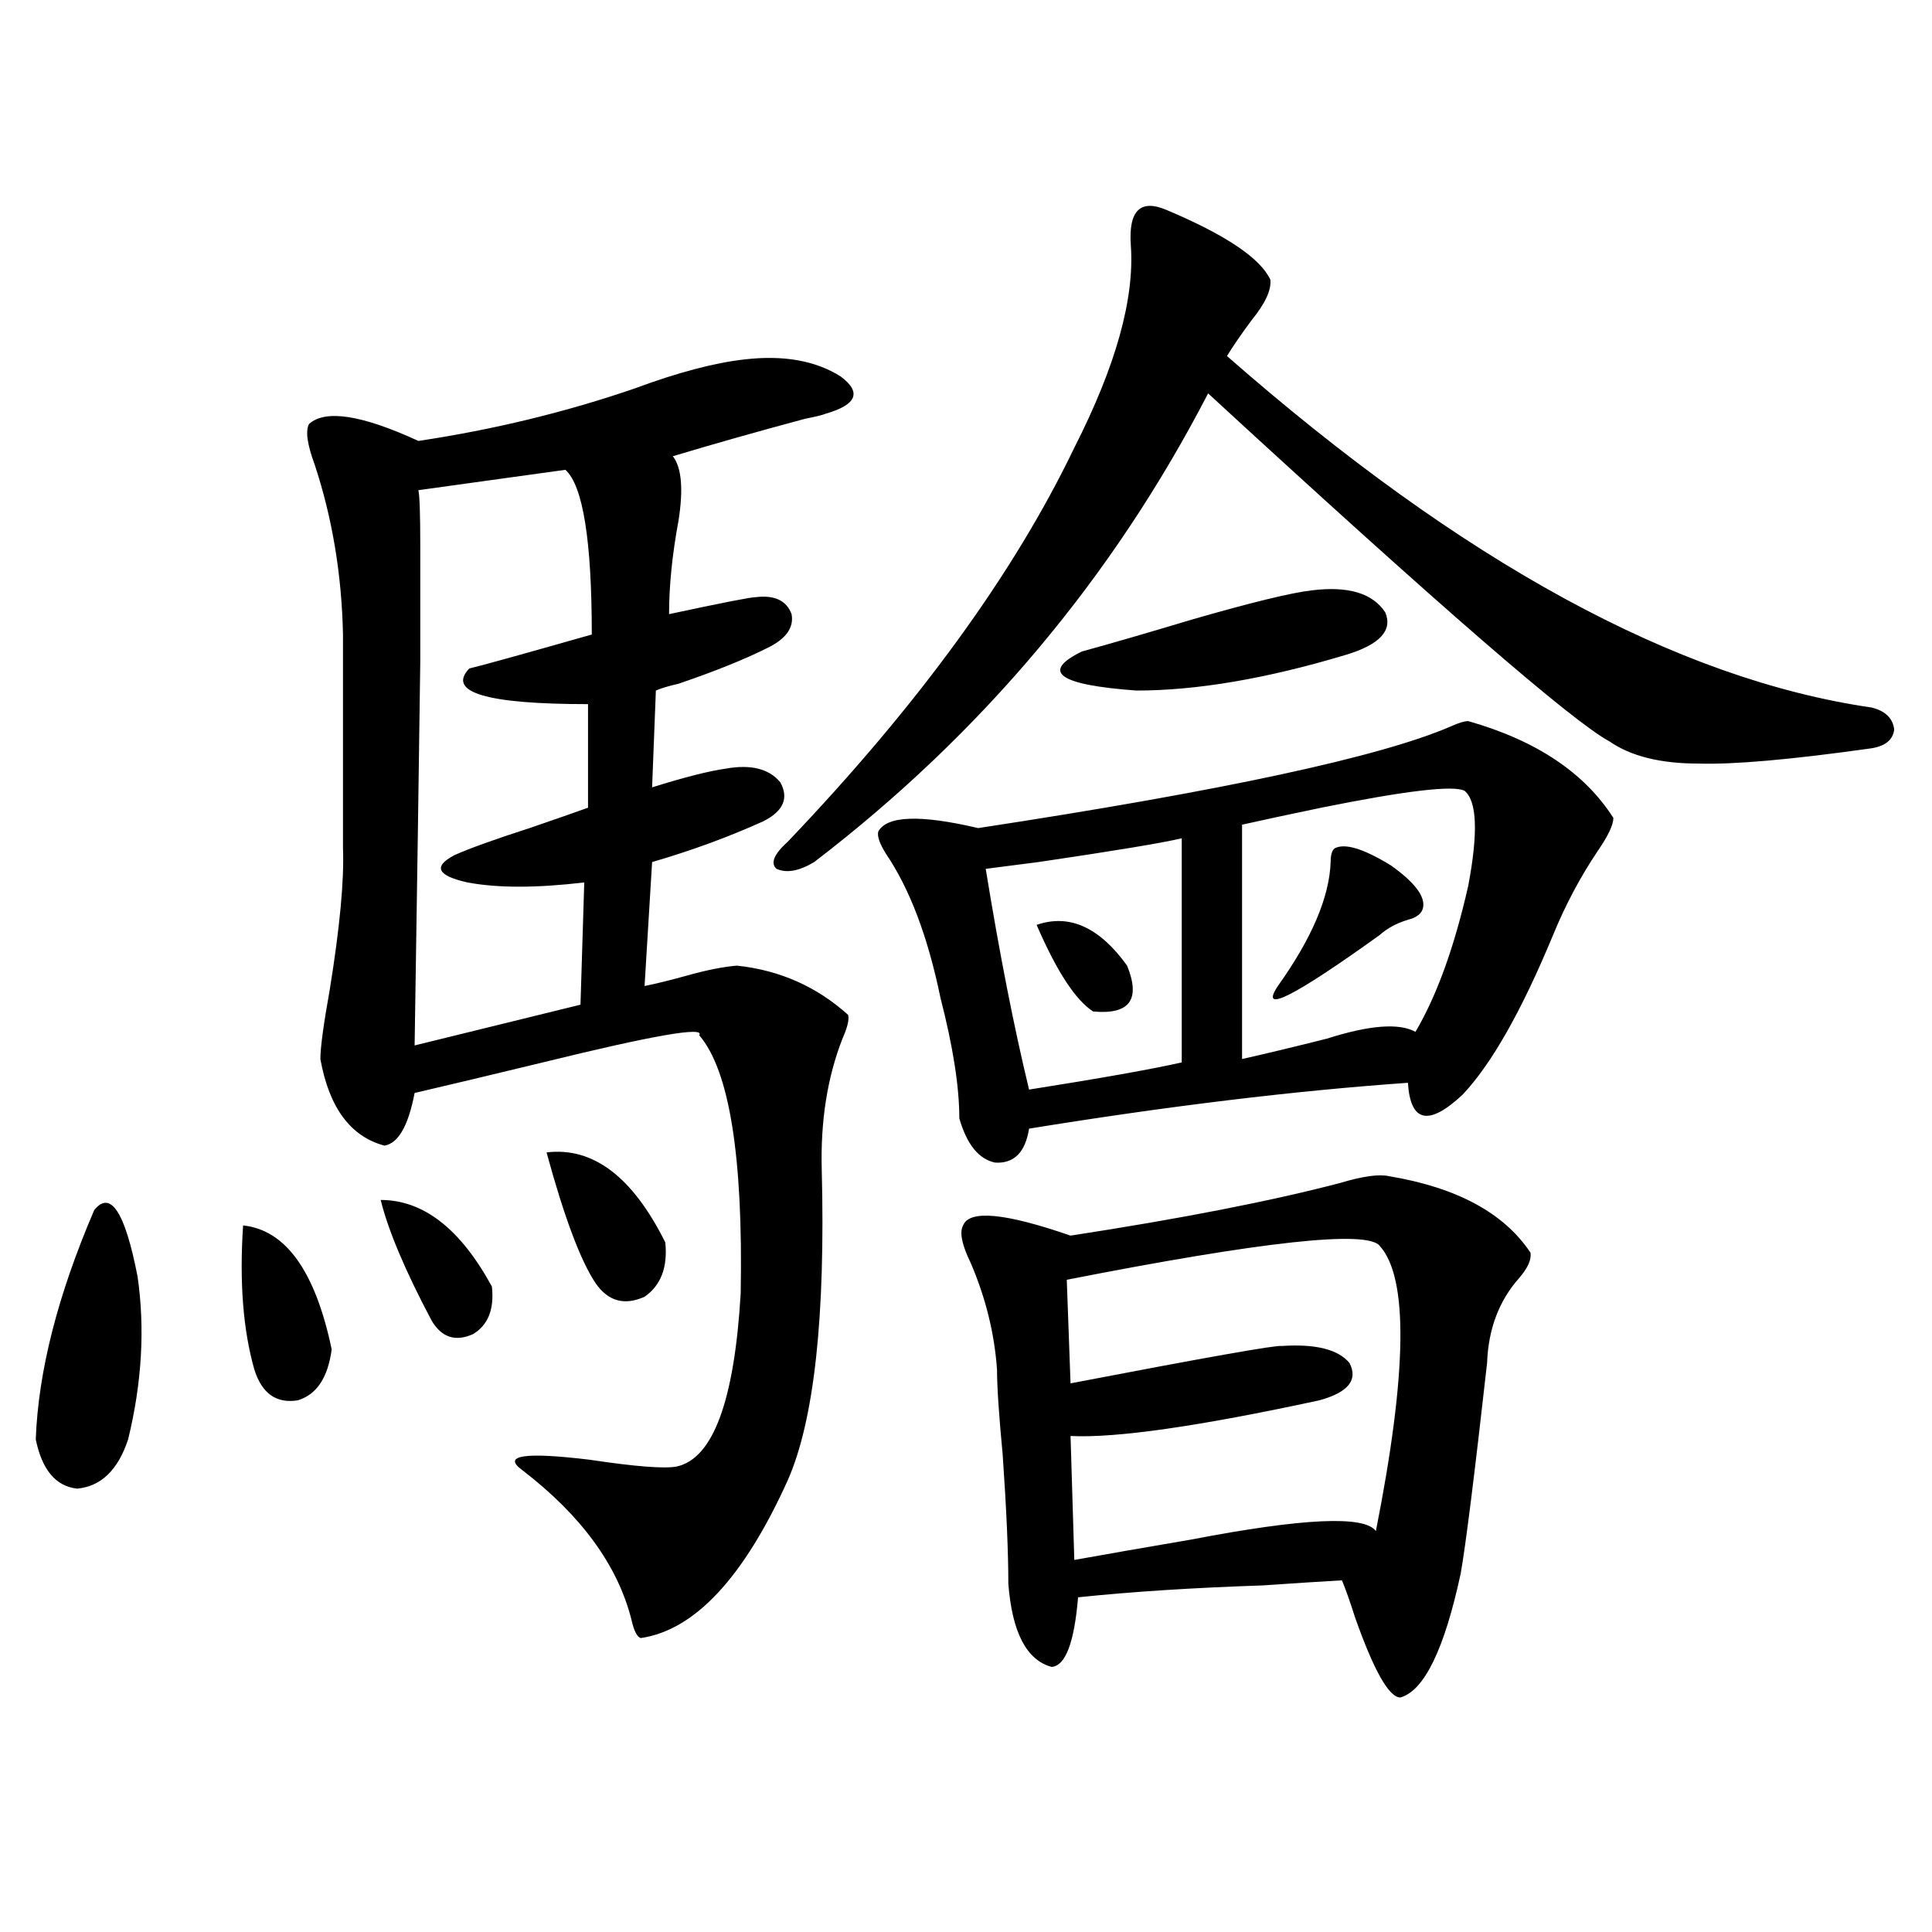
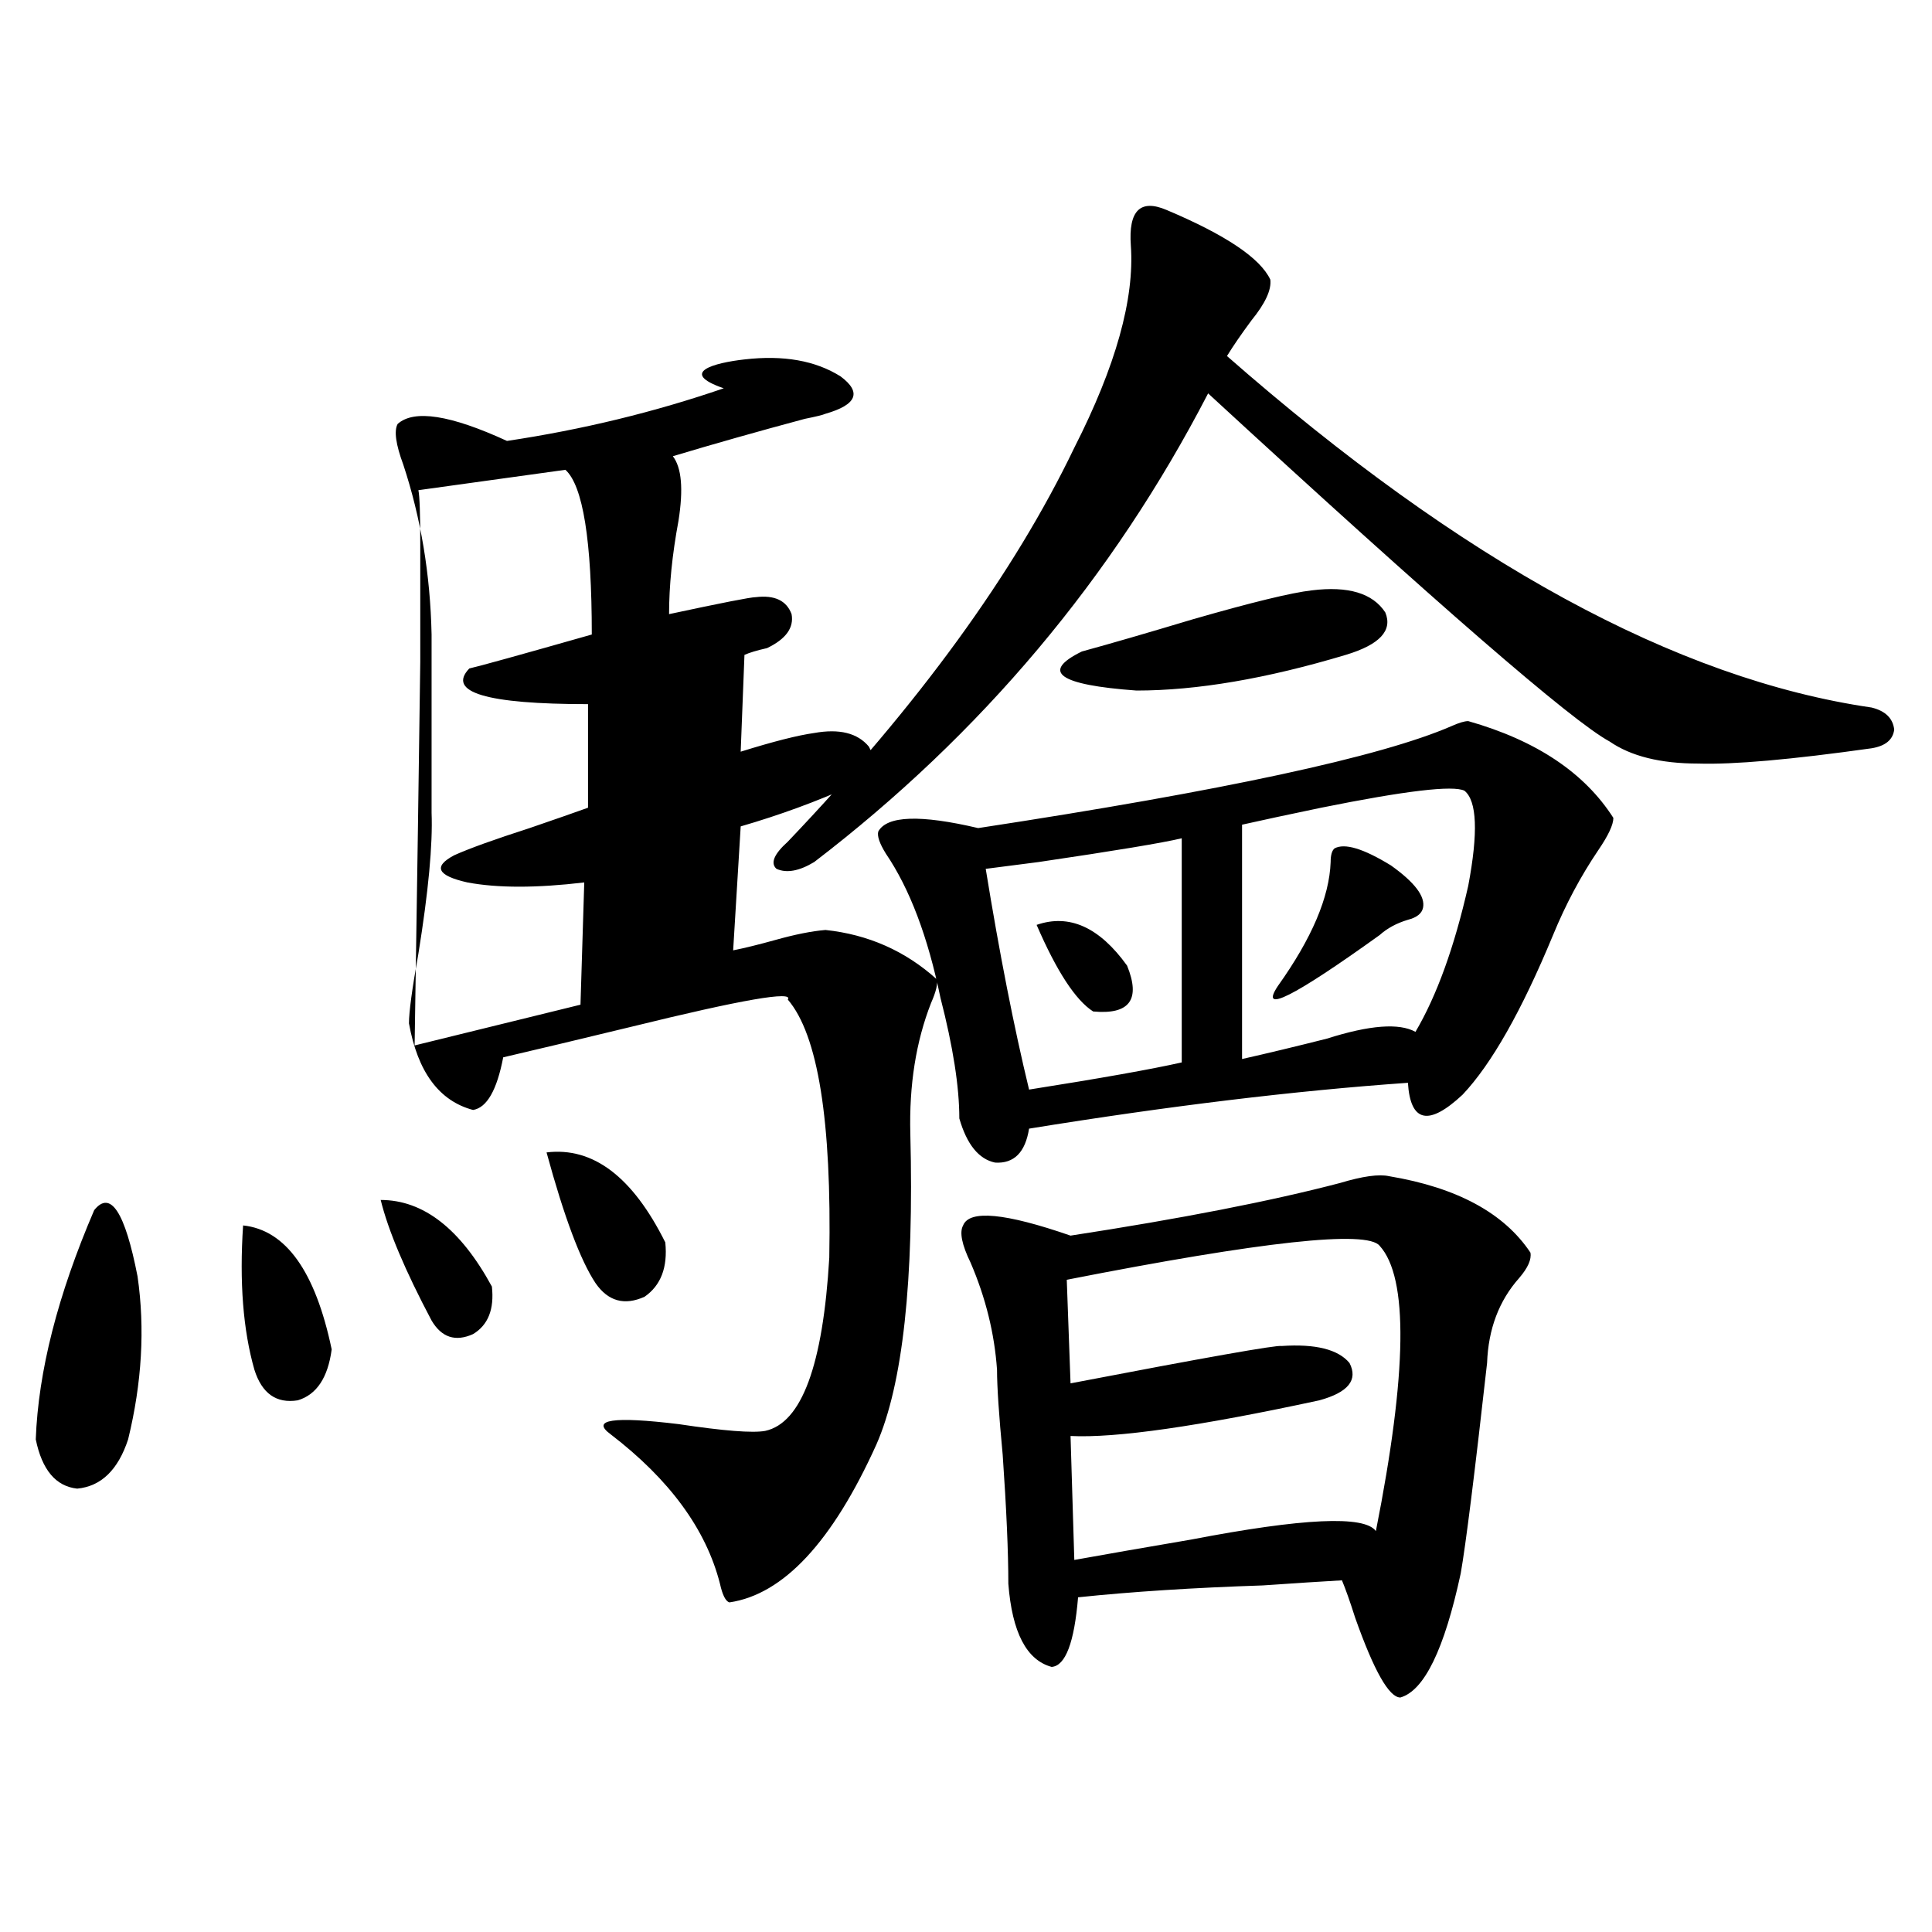
<svg xmlns="http://www.w3.org/2000/svg" version="1.1" id="图层_1" x="0px" y="0px" width="1000px" height="1000px" viewBox="0 0 1000 1000" enable-background="new 0 0 1000 1000" xml:space="preserve">
-   <path d="M48.755,626.371c8.445-10.547,15.929,0.879,22.438,34.277c3.902,26.958,2.271,55.083-4.878,84.375  c-5.213,15.82-13.994,24.321-26.341,25.488c-11.067-1.167-18.216-9.668-21.463-25.488C19.808,709.867,29.884,670.316,48.755,626.371  z M125.827,634.281c22.103,2.349,37.392,23.73,45.853,64.16c-1.951,14.653-7.805,23.442-17.561,26.367  c-11.067,1.758-18.536-3.516-22.438-15.82C125.827,688.485,123.875,663.588,125.827,634.281z M385.332,186.039  c20.152-2.334,36.737,0.591,49.755,8.789c11.052,8.213,8.445,14.653-7.805,19.336c-1.311,0.591-4.878,1.47-10.731,2.637  c-24.069,6.455-46.828,12.896-68.291,19.336c4.543,5.864,5.519,17.002,2.927,33.398c-3.262,17.578-4.878,33.701-4.878,48.34  c27.316-5.85,42.271-8.789,44.877-8.789c9.756-1.167,15.93,1.758,18.536,8.789c1.296,7.031-2.927,12.896-12.683,17.578  c-11.707,5.864-26.996,12.017-45.853,18.457c-5.213,1.182-9.115,2.349-11.707,3.516l-1.951,50.098  c16.905-5.273,29.588-8.486,38.048-9.668c13.003-2.334,22.438,0,28.292,7.031c4.543,8.213,1.616,14.941-8.78,20.215  c-18.216,8.213-37.407,15.244-57.56,21.094l-3.902,64.16c5.854-1.167,13.003-2.925,21.463-5.273  c10.396-2.925,19.177-4.683,26.341-5.273c22.104,2.349,41.295,10.85,57.56,25.488c0.641,2.349-0.335,6.455-2.927,12.305  c-7.805,19.927-11.387,42.49-10.731,67.676c1.951,76.177-3.902,129.79-17.561,160.84c-22.773,50.4-48.139,77.633-76.096,81.738  c-1.951-0.59-3.582-3.817-4.878-9.668c-7.164-28.125-26.021-53.901-56.584-77.344c-10.411-7.607,1.296-9.365,35.121-5.273  c23.414,3.516,38.368,4.697,44.877,3.516c18.856-4.092,29.908-33.975,33.17-89.648c1.296-70.889-5.854-115.425-21.463-133.594  c3.247-4.683-23.749,0-80.974,14.063c-26.676,6.455-48.779,11.729-66.339,15.82c-3.262,17.002-8.46,26.079-15.609,27.246  c-17.561-4.683-28.627-19.624-33.17-44.824c0-5.85,1.616-17.866,4.878-36.035c5.198-32.217,7.469-56.538,6.829-72.949V328.422  c-0.656-31.05-5.534-60.342-14.634-87.891c-3.902-10.547-4.878-17.578-2.927-21.094c8.445-7.607,27.316-4.683,56.584,8.789  c39.023-5.85,76.416-14.941,112.192-27.246C350.852,192.782,369.723,187.797,385.332,186.039z M197.044,621.098  c22.103,0,41.294,14.941,57.559,44.824c1.296,11.729-1.951,19.927-9.756,24.609c-9.115,4.106-16.265,1.758-21.462-7.031  C209.727,657.724,200.947,636.918,197.044,621.098z M292.651,243.168l-76.095,10.547c0.64,2.939,0.976,12.305,0.976,28.125  c0,15.244,0,35.459,0,60.645c-0.656,49.81-1.631,116.016-2.927,198.633l85.851-21.094l1.951-63.281  c-24.725,2.939-44.877,2.939-60.486,0c-15.609-3.516-17.896-8.198-6.829-14.063c7.804-3.516,20.807-8.198,39.023-14.063  c13.658-4.683,23.734-8.198,30.243-10.547v-53.613c-52.682,0-73.168-6.152-61.462-18.457c5.198-1.167,26.341-7.031,63.413-17.578  C306.31,279.794,301.752,251.381,292.651,243.168z M282.896,596.488c24.055-2.925,44.542,12.607,61.462,46.582  c1.296,12.896-2.286,22.275-10.731,28.125c-10.411,4.697-18.871,2.349-25.365-7.031C300.456,652.45,291.996,629.887,282.896,596.488  z M603.863,108.695c30.563,12.896,48.444,24.912,53.657,36.035c0.641,5.273-2.606,12.305-9.756,21.094  c-5.213,7.031-9.436,13.184-12.683,18.457c121.613,106.65,232.83,167.295,333.65,181.934c7.149,1.758,11.052,5.576,11.707,11.426  c-0.655,5.273-4.558,8.501-11.707,9.668c-41.63,5.864-71.553,8.501-89.754,7.91c-19.512,0-34.801-3.804-45.853-11.426  c-19.512-10.547-88.778-70.601-207.8-180.176c-49.435,95.513-117.405,176.372-203.897,242.578  c-7.805,4.697-14.313,5.864-19.512,3.516c-3.262-2.925-1.311-7.607,5.854-14.063c67.636-70.889,117.07-138.867,148.289-203.906  c21.463-42.188,31.219-77.041,29.268-104.59C584.017,108.998,590.205,102.846,603.863,108.695z M759.957,373.246  c35.121,9.971,60.151,26.67,75.12,50.098c0,3.516-2.606,9.092-7.805,16.699c-9.115,13.486-16.92,28.125-23.414,43.945  c-16.265,39.263-31.874,66.797-46.828,82.617c-17.561,16.411-26.996,14.365-28.292-6.152  c-58.535,4.106-123.899,12.017-196.093,23.73c-1.951,12.305-7.805,18.169-17.561,17.578c-8.46-1.758-14.634-9.365-18.536-22.852  c0-16.396-3.262-37.202-9.756-62.402c-6.509-31.641-15.944-56.538-28.292-74.707c-3.262-5.273-4.558-9.077-3.902-11.426  c4.543-8.198,21.783-8.789,51.706-1.758c126.826-19.336,208.44-36.914,244.872-52.734  C755.079,374.125,758.006,373.246,759.957,373.246z M718.982,608.793c35.121,5.864,59.511,19.048,73.169,39.551  c0.641,3.516-1.311,7.91-5.854,13.184c-10.411,11.729-15.944,26.367-16.585,43.945c-6.509,58.008-11.066,94.346-13.658,108.984  c-8.46,39.249-18.871,60.645-31.219,64.16c-5.854,0-13.658-13.773-23.414-41.309c-2.606-8.212-4.878-14.639-6.829-19.336  c-10.411,0.591-24.069,1.47-40.975,2.637c-35.776,1.182-67.65,3.228-95.607,6.152c-1.951,23.429-6.509,35.445-13.658,36.035  c-13.018-3.516-20.487-17.88-22.438-43.066c0-16.396-0.976-38.672-2.927-66.797c-1.951-20.503-2.927-35.156-2.927-43.945  c-1.311-18.745-5.854-37.202-13.658-55.371c-4.558-9.365-5.854-15.82-3.902-19.336c3.247-8.198,21.783-6.44,55.608,5.273  c57.225-8.789,103.732-17.866,139.509-27.246C705.324,608.793,713.77,607.626,718.982,608.793z M611.668,433.891  c-9.756,2.349-34.48,6.455-74.145,12.305c-13.658,1.758-22.773,2.939-27.316,3.516c7.149,43.945,14.634,82.041,22.438,114.258  c37.072-5.85,63.413-10.547,79.022-14.063V433.891z M536.548,478.715c16.905-5.85,32.515,1.182,46.828,21.094  c7.149,17.578,1.296,25.488-17.561,23.73C556.7,517.689,546.944,502.748,536.548,478.715z M678.983,305.57  c18.856-2.334,31.539,1.47,38.048,11.426c3.902,9.38-2.927,16.699-20.487,21.973c-40.975,12.305-77.071,18.457-108.29,18.457  c-40.334-2.925-49.755-9.668-28.292-20.215c14.954-4.092,34.146-9.668,57.56-16.699C648.085,311.723,668.572,306.752,678.983,305.57  z M714.104,644.828c-6.509-8.198-60.486-2.334-161.947,17.578l1.951,53.613c70.242-13.472,106.659-19.912,109.266-19.336  c17.561-1.167,29.268,1.758,35.121,8.789c4.543,8.789-0.655,15.244-15.609,19.336c-62.438,13.486-105.363,19.639-128.777,18.457  l1.951,64.16c16.25-2.925,36.417-6.44,60.486-10.547c57.88-11.123,89.754-12.593,95.607-4.395  C728.403,710.458,729.059,661.239,714.104,644.828z M758.006,409.281c-5.854-2.925-30.578,0-74.145,8.789  c-16.92,3.516-30.578,6.455-40.975,8.789v121.289c13.003-2.925,27.637-6.44,43.901-10.547c22.104-7.031,37.393-8.198,45.853-3.516  c11.052-18.745,20.152-43.945,27.316-75.586C765.155,430.966,764.5,414.555,758.006,409.281z M690.69,439.164  c5.198-2.925,14.954,0,29.268,8.789c12.348,8.789,17.881,16.123,16.585,21.973c-0.655,2.939-3.262,4.985-7.805,6.152  c-5.854,1.758-10.731,4.395-14.634,7.91c-44.877,32.231-62.438,41.021-52.682,26.367c17.561-24.609,26.661-45.991,27.316-64.16  C688.739,442.68,689.38,440.346,690.69,439.164z" />
+   <path d="M48.755,626.371c8.445-10.547,15.929,0.879,22.438,34.277c3.902,26.958,2.271,55.083-4.878,84.375  c-5.213,15.82-13.994,24.321-26.341,25.488c-11.067-1.167-18.216-9.668-21.463-25.488C19.808,709.867,29.884,670.316,48.755,626.371  z M125.827,634.281c22.103,2.349,37.392,23.73,45.853,64.16c-1.951,14.653-7.805,23.442-17.561,26.367  c-11.067,1.758-18.536-3.516-22.438-15.82C125.827,688.485,123.875,663.588,125.827,634.281z M385.332,186.039  c20.152-2.334,36.737,0.591,49.755,8.789c11.052,8.213,8.445,14.653-7.805,19.336c-1.311,0.591-4.878,1.47-10.731,2.637  c-24.069,6.455-46.828,12.896-68.291,19.336c4.543,5.864,5.519,17.002,2.927,33.398c-3.262,17.578-4.878,33.701-4.878,48.34  c27.316-5.85,42.271-8.789,44.877-8.789c9.756-1.167,15.93,1.758,18.536,8.789c1.296,7.031-2.927,12.896-12.683,17.578  c-5.213,1.182-9.115,2.349-11.707,3.516l-1.951,50.098  c16.905-5.273,29.588-8.486,38.048-9.668c13.003-2.334,22.438,0,28.292,7.031c4.543,8.213,1.616,14.941-8.78,20.215  c-18.216,8.213-37.407,15.244-57.56,21.094l-3.902,64.16c5.854-1.167,13.003-2.925,21.463-5.273  c10.396-2.925,19.177-4.683,26.341-5.273c22.104,2.349,41.295,10.85,57.56,25.488c0.641,2.349-0.335,6.455-2.927,12.305  c-7.805,19.927-11.387,42.49-10.731,67.676c1.951,76.177-3.902,129.79-17.561,160.84c-22.773,50.4-48.139,77.633-76.096,81.738  c-1.951-0.59-3.582-3.817-4.878-9.668c-7.164-28.125-26.021-53.901-56.584-77.344c-10.411-7.607,1.296-9.365,35.121-5.273  c23.414,3.516,38.368,4.697,44.877,3.516c18.856-4.092,29.908-33.975,33.17-89.648c1.296-70.889-5.854-115.425-21.463-133.594  c3.247-4.683-23.749,0-80.974,14.063c-26.676,6.455-48.779,11.729-66.339,15.82c-3.262,17.002-8.46,26.079-15.609,27.246  c-17.561-4.683-28.627-19.624-33.17-44.824c0-5.85,1.616-17.866,4.878-36.035c5.198-32.217,7.469-56.538,6.829-72.949V328.422  c-0.656-31.05-5.534-60.342-14.634-87.891c-3.902-10.547-4.878-17.578-2.927-21.094c8.445-7.607,27.316-4.683,56.584,8.789  c39.023-5.85,76.416-14.941,112.192-27.246C350.852,192.782,369.723,187.797,385.332,186.039z M197.044,621.098  c22.103,0,41.294,14.941,57.559,44.824c1.296,11.729-1.951,19.927-9.756,24.609c-9.115,4.106-16.265,1.758-21.462-7.031  C209.727,657.724,200.947,636.918,197.044,621.098z M292.651,243.168l-76.095,10.547c0.64,2.939,0.976,12.305,0.976,28.125  c0,15.244,0,35.459,0,60.645c-0.656,49.81-1.631,116.016-2.927,198.633l85.851-21.094l1.951-63.281  c-24.725,2.939-44.877,2.939-60.486,0c-15.609-3.516-17.896-8.198-6.829-14.063c7.804-3.516,20.807-8.198,39.023-14.063  c13.658-4.683,23.734-8.198,30.243-10.547v-53.613c-52.682,0-73.168-6.152-61.462-18.457c5.198-1.167,26.341-7.031,63.413-17.578  C306.31,279.794,301.752,251.381,292.651,243.168z M282.896,596.488c24.055-2.925,44.542,12.607,61.462,46.582  c1.296,12.896-2.286,22.275-10.731,28.125c-10.411,4.697-18.871,2.349-25.365-7.031C300.456,652.45,291.996,629.887,282.896,596.488  z M603.863,108.695c30.563,12.896,48.444,24.912,53.657,36.035c0.641,5.273-2.606,12.305-9.756,21.094  c-5.213,7.031-9.436,13.184-12.683,18.457c121.613,106.65,232.83,167.295,333.65,181.934c7.149,1.758,11.052,5.576,11.707,11.426  c-0.655,5.273-4.558,8.501-11.707,9.668c-41.63,5.864-71.553,8.501-89.754,7.91c-19.512,0-34.801-3.804-45.853-11.426  c-19.512-10.547-88.778-70.601-207.8-180.176c-49.435,95.513-117.405,176.372-203.897,242.578  c-7.805,4.697-14.313,5.864-19.512,3.516c-3.262-2.925-1.311-7.607,5.854-14.063c67.636-70.889,117.07-138.867,148.289-203.906  c21.463-42.188,31.219-77.041,29.268-104.59C584.017,108.998,590.205,102.846,603.863,108.695z M759.957,373.246  c35.121,9.971,60.151,26.67,75.12,50.098c0,3.516-2.606,9.092-7.805,16.699c-9.115,13.486-16.92,28.125-23.414,43.945  c-16.265,39.263-31.874,66.797-46.828,82.617c-17.561,16.411-26.996,14.365-28.292-6.152  c-58.535,4.106-123.899,12.017-196.093,23.73c-1.951,12.305-7.805,18.169-17.561,17.578c-8.46-1.758-14.634-9.365-18.536-22.852  c0-16.396-3.262-37.202-9.756-62.402c-6.509-31.641-15.944-56.538-28.292-74.707c-3.262-5.273-4.558-9.077-3.902-11.426  c4.543-8.198,21.783-8.789,51.706-1.758c126.826-19.336,208.44-36.914,244.872-52.734  C755.079,374.125,758.006,373.246,759.957,373.246z M718.982,608.793c35.121,5.864,59.511,19.048,73.169,39.551  c0.641,3.516-1.311,7.91-5.854,13.184c-10.411,11.729-15.944,26.367-16.585,43.945c-6.509,58.008-11.066,94.346-13.658,108.984  c-8.46,39.249-18.871,60.645-31.219,64.16c-5.854,0-13.658-13.773-23.414-41.309c-2.606-8.212-4.878-14.639-6.829-19.336  c-10.411,0.591-24.069,1.47-40.975,2.637c-35.776,1.182-67.65,3.228-95.607,6.152c-1.951,23.429-6.509,35.445-13.658,36.035  c-13.018-3.516-20.487-17.88-22.438-43.066c0-16.396-0.976-38.672-2.927-66.797c-1.951-20.503-2.927-35.156-2.927-43.945  c-1.311-18.745-5.854-37.202-13.658-55.371c-4.558-9.365-5.854-15.82-3.902-19.336c3.247-8.198,21.783-6.44,55.608,5.273  c57.225-8.789,103.732-17.866,139.509-27.246C705.324,608.793,713.77,607.626,718.982,608.793z M611.668,433.891  c-9.756,2.349-34.48,6.455-74.145,12.305c-13.658,1.758-22.773,2.939-27.316,3.516c7.149,43.945,14.634,82.041,22.438,114.258  c37.072-5.85,63.413-10.547,79.022-14.063V433.891z M536.548,478.715c16.905-5.85,32.515,1.182,46.828,21.094  c7.149,17.578,1.296,25.488-17.561,23.73C556.7,517.689,546.944,502.748,536.548,478.715z M678.983,305.57  c18.856-2.334,31.539,1.47,38.048,11.426c3.902,9.38-2.927,16.699-20.487,21.973c-40.975,12.305-77.071,18.457-108.29,18.457  c-40.334-2.925-49.755-9.668-28.292-20.215c14.954-4.092,34.146-9.668,57.56-16.699C648.085,311.723,668.572,306.752,678.983,305.57  z M714.104,644.828c-6.509-8.198-60.486-2.334-161.947,17.578l1.951,53.613c70.242-13.472,106.659-19.912,109.266-19.336  c17.561-1.167,29.268,1.758,35.121,8.789c4.543,8.789-0.655,15.244-15.609,19.336c-62.438,13.486-105.363,19.639-128.777,18.457  l1.951,64.16c16.25-2.925,36.417-6.44,60.486-10.547c57.88-11.123,89.754-12.593,95.607-4.395  C728.403,710.458,729.059,661.239,714.104,644.828z M758.006,409.281c-5.854-2.925-30.578,0-74.145,8.789  c-16.92,3.516-30.578,6.455-40.975,8.789v121.289c13.003-2.925,27.637-6.44,43.901-10.547c22.104-7.031,37.393-8.198,45.853-3.516  c11.052-18.745,20.152-43.945,27.316-75.586C765.155,430.966,764.5,414.555,758.006,409.281z M690.69,439.164  c5.198-2.925,14.954,0,29.268,8.789c12.348,8.789,17.881,16.123,16.585,21.973c-0.655,2.939-3.262,4.985-7.805,6.152  c-5.854,1.758-10.731,4.395-14.634,7.91c-44.877,32.231-62.438,41.021-52.682,26.367c17.561-24.609,26.661-45.991,27.316-64.16  C688.739,442.68,689.38,440.346,690.69,439.164z" />
</svg>